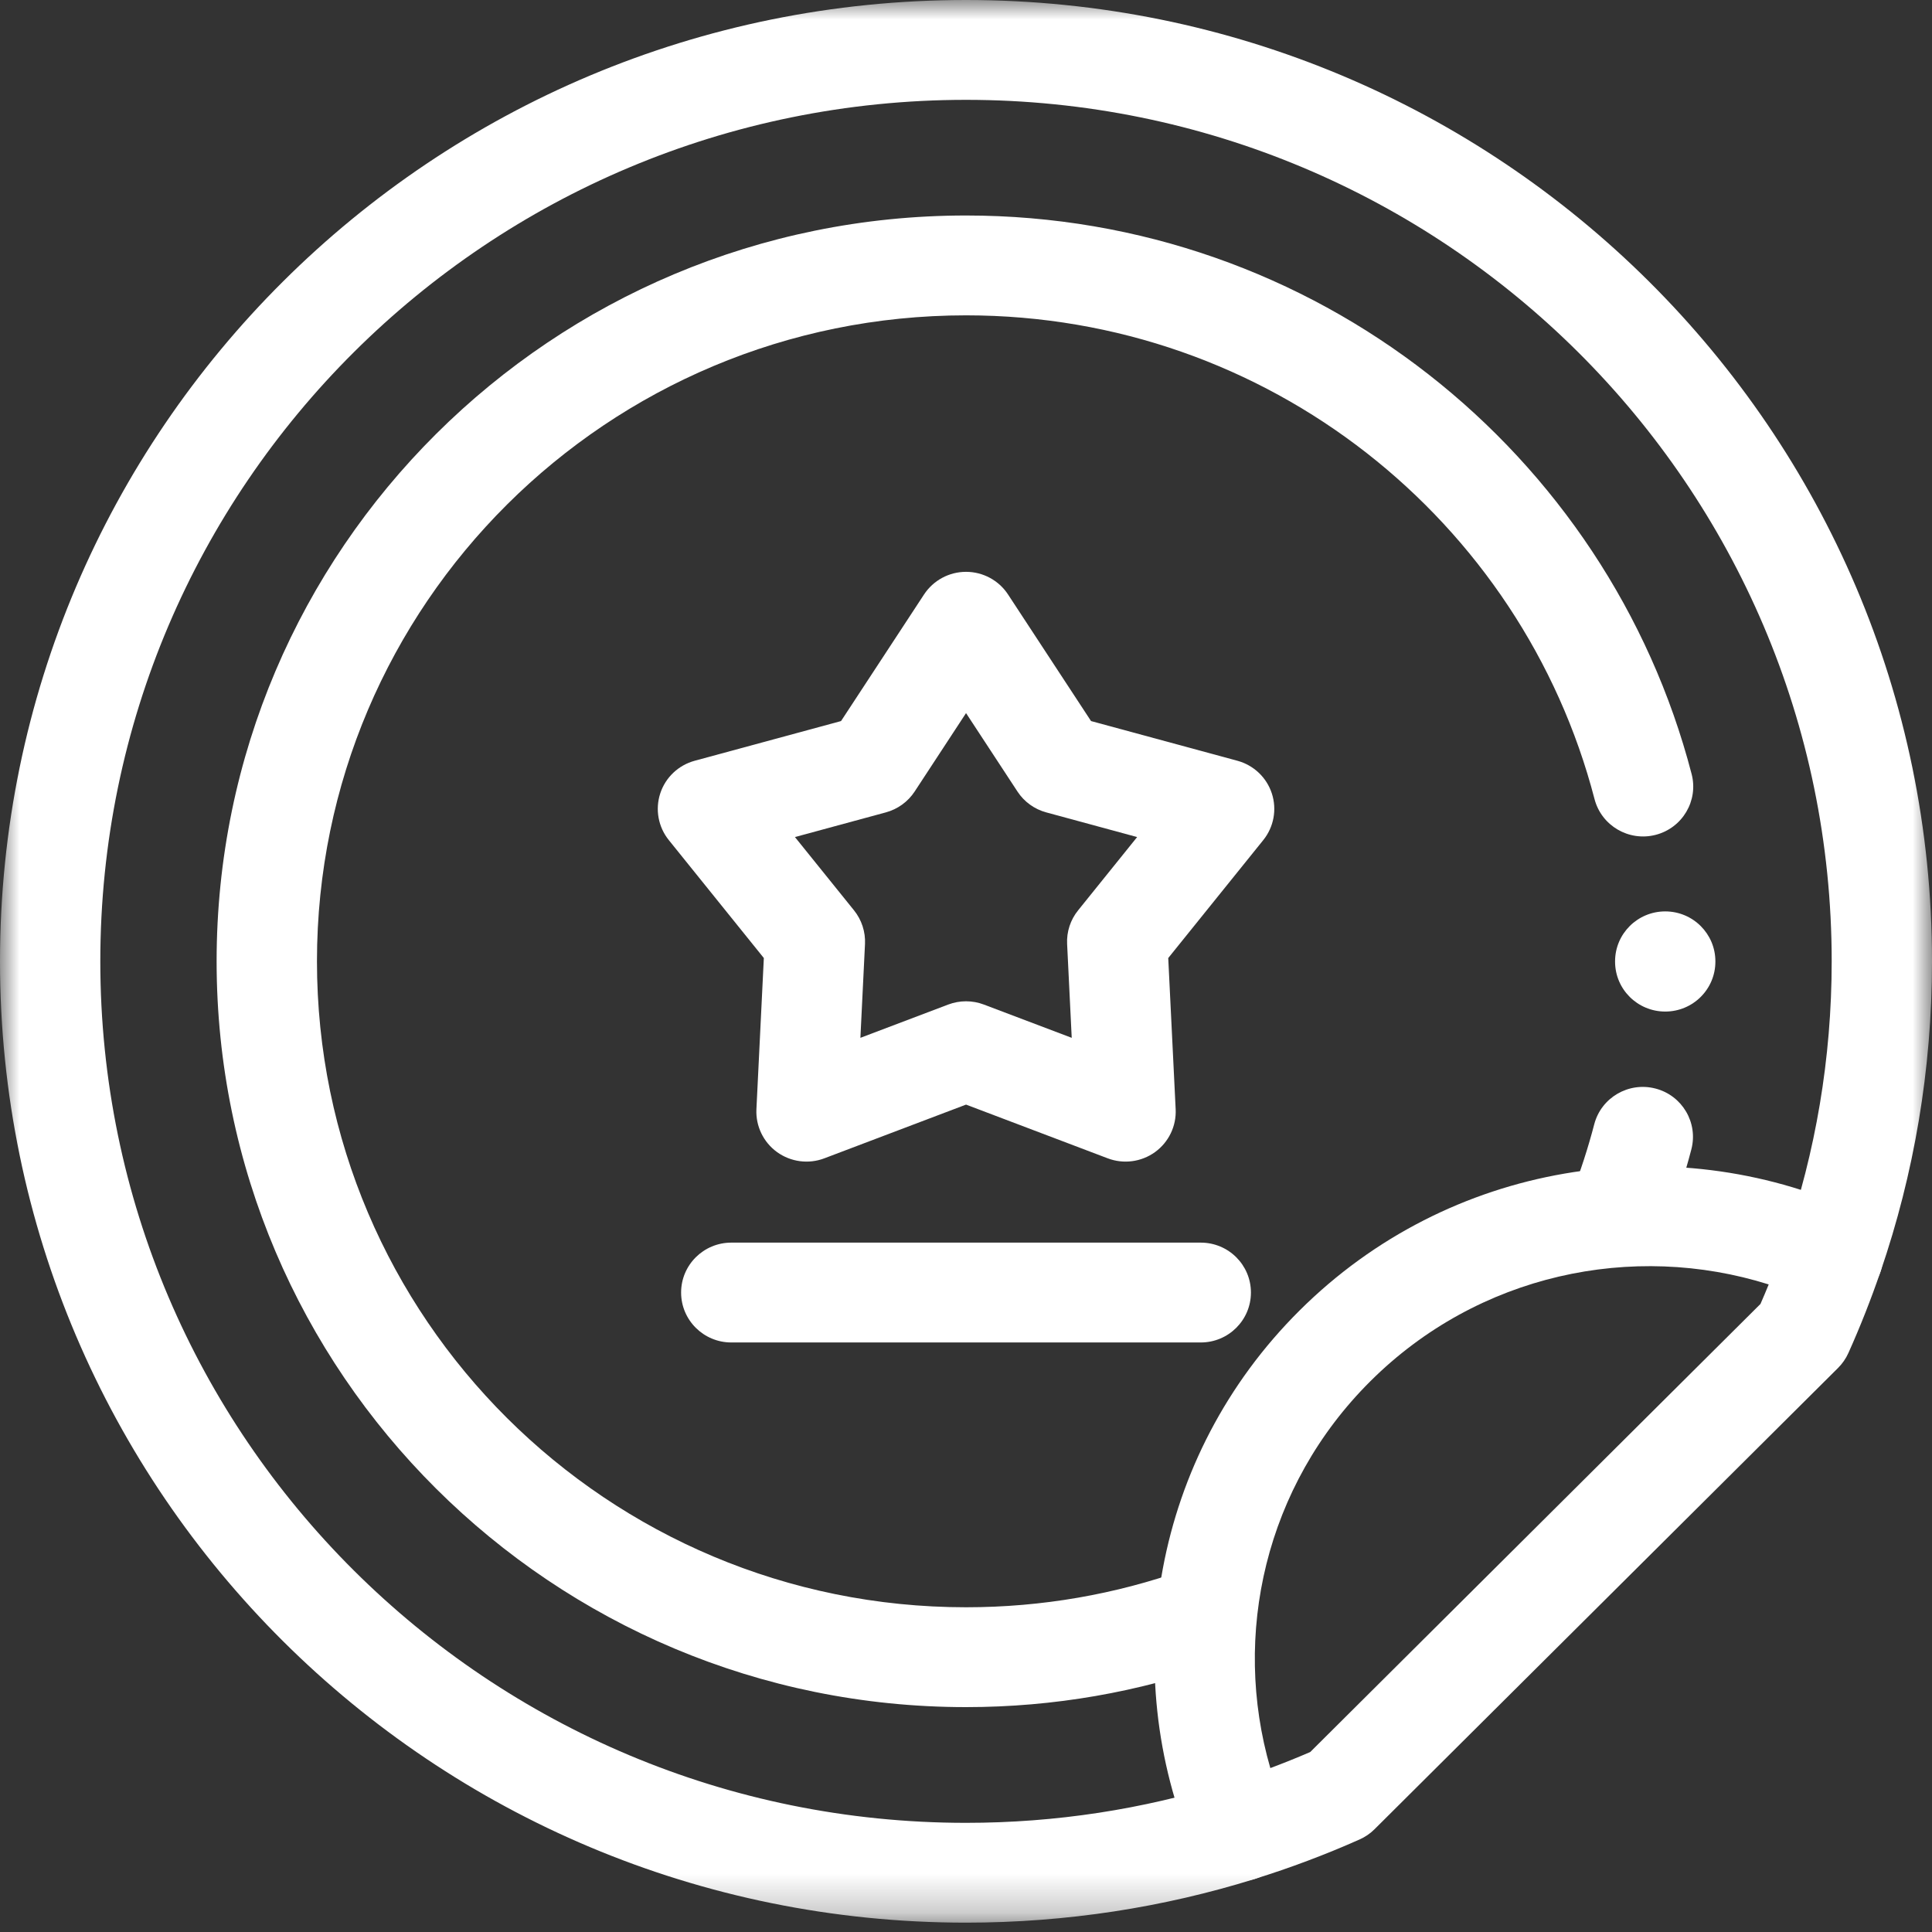
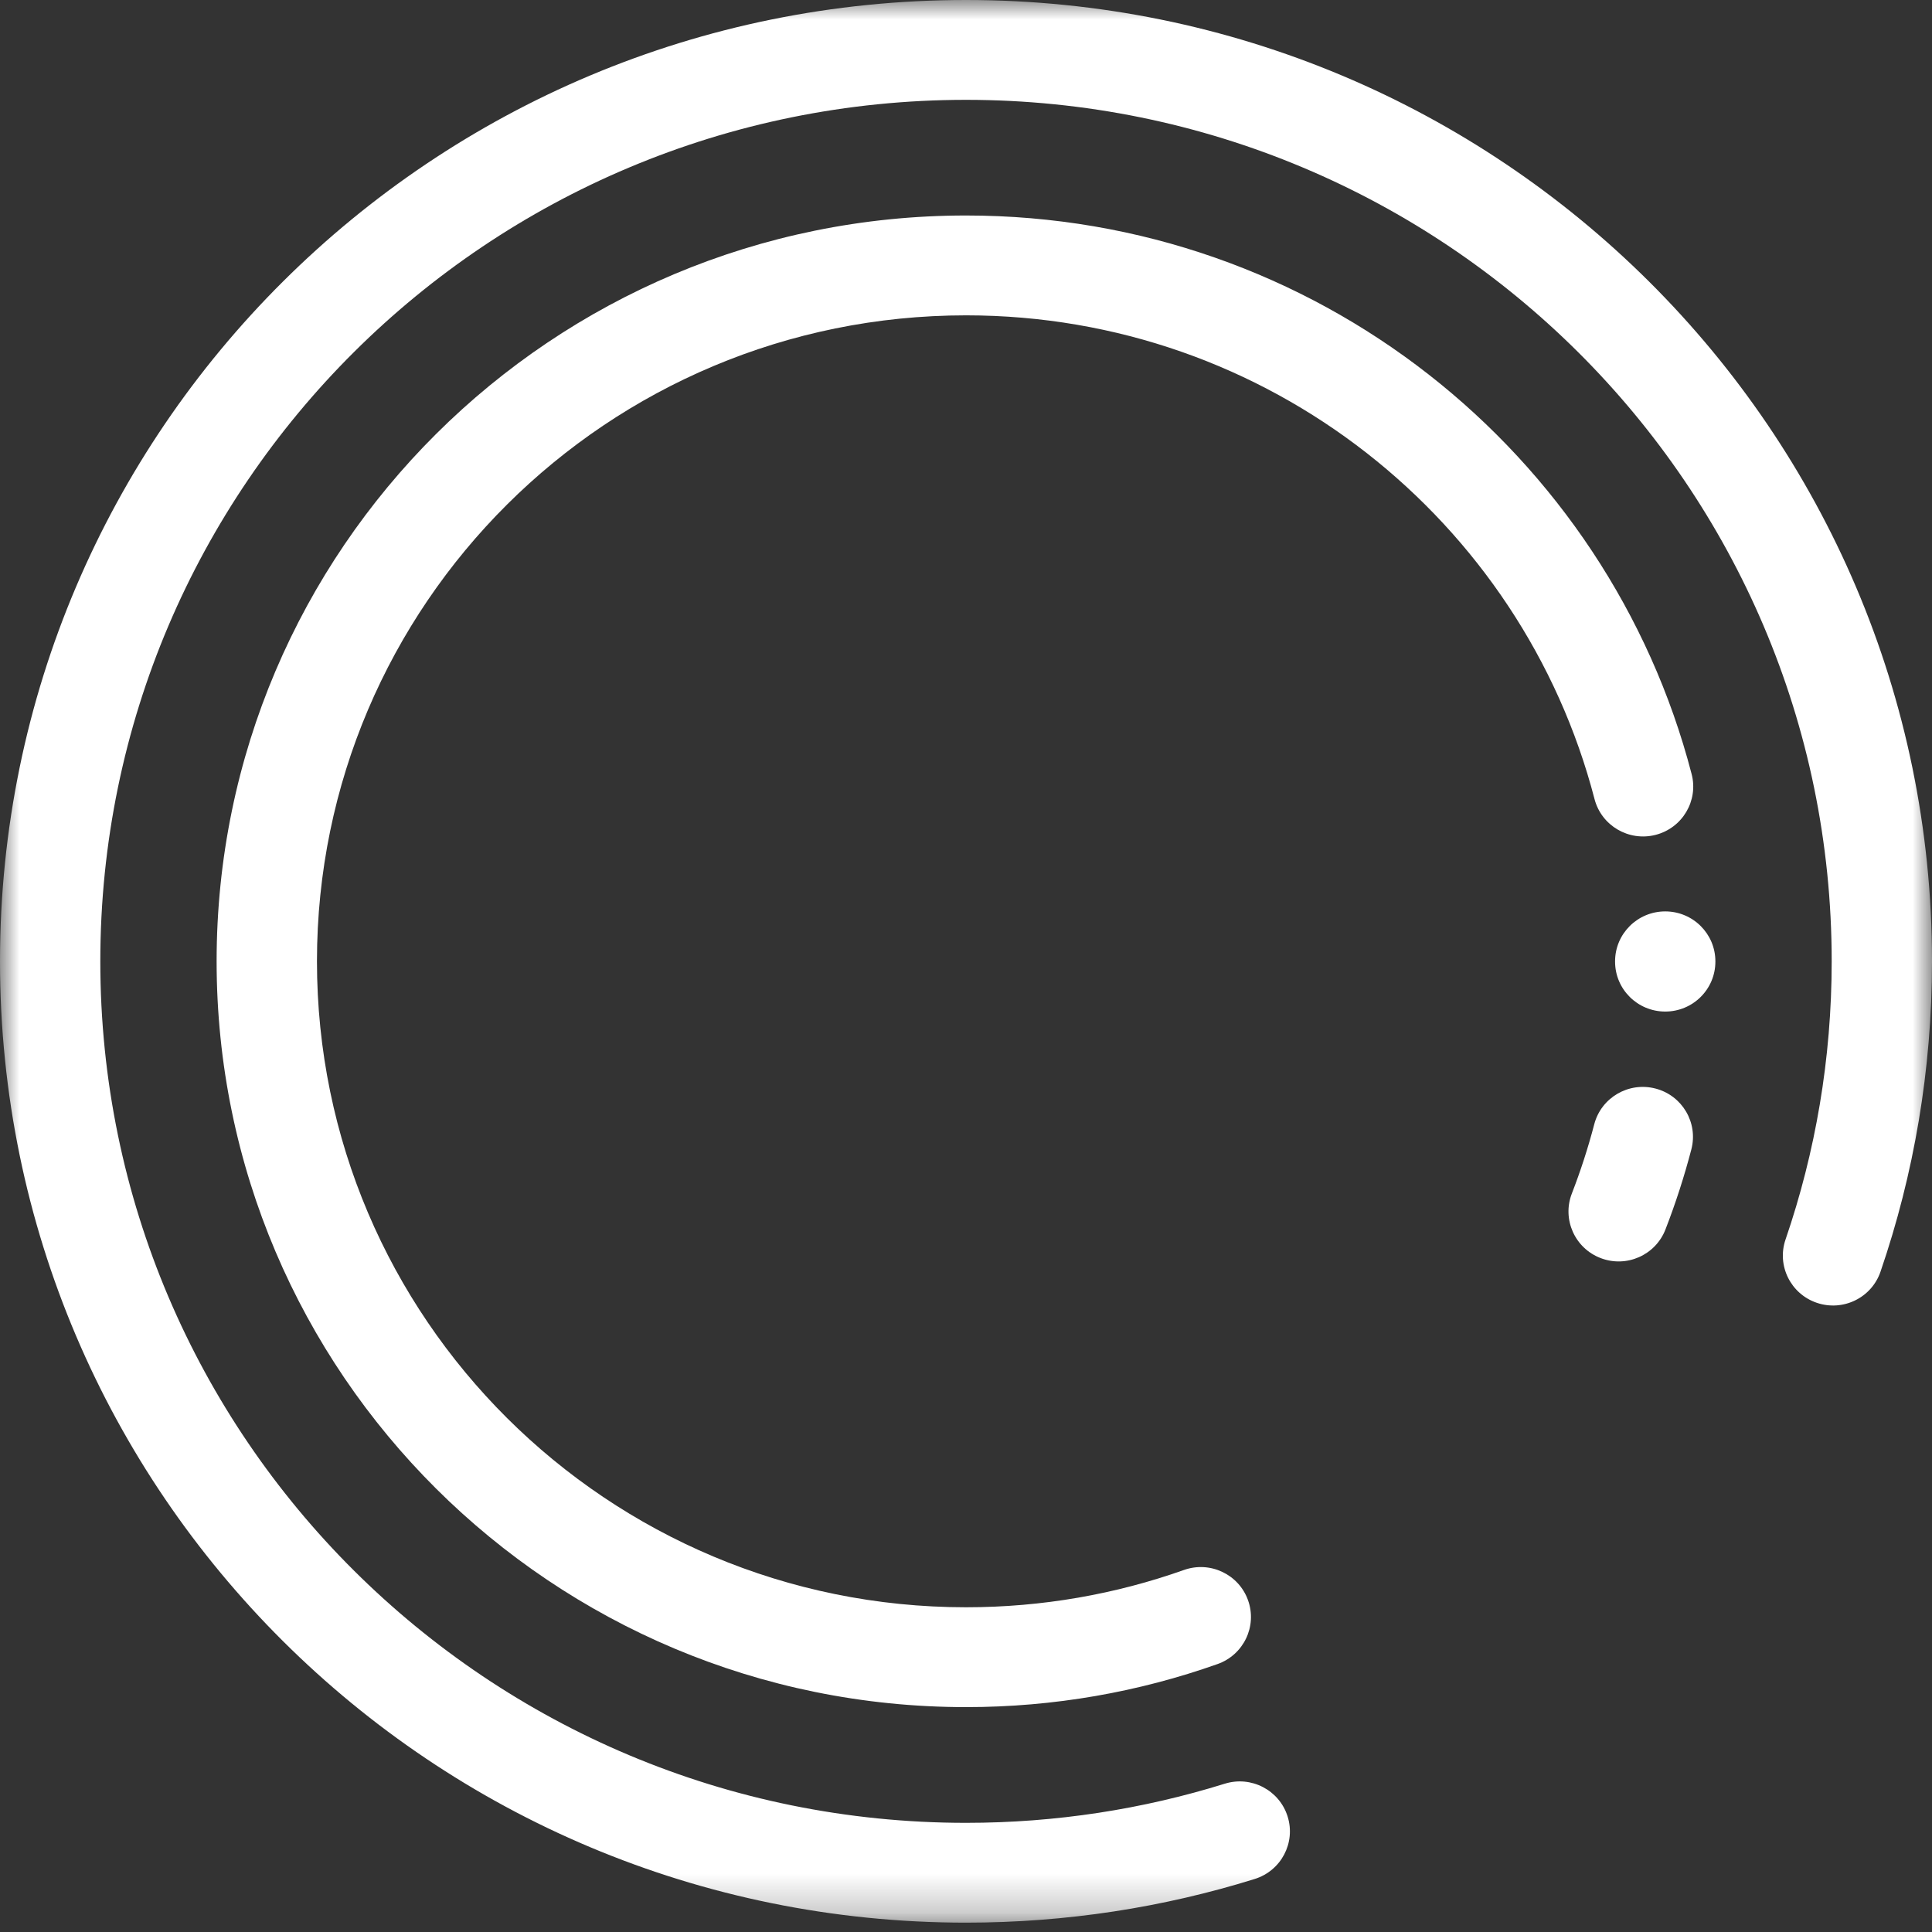
<svg xmlns="http://www.w3.org/2000/svg" width="50" height="50" viewBox="0 0 50 50" fill="none">
  <rect x="0" y="0" width="50" height="50" fill="#333333" stroke="none" />
  <mask id="mask0_32_144" style="mask-type:luminance" maskUnits="userSpaceOnUse" x="0" y="0" width="50" height="50">
    <path d="M50 0H0V49.756H50V0Z" fill="white" />
  </mask>
  <g mask="url(#mask0_32_144)">
    <path fill-rule="evenodd" clip-rule="evenodd" d="M0 24.879C0 38.62 11.193 49.758 25 49.758C27.6 49.758 30.111 49.363 32.472 48.628C33.157 48.414 33.538 47.69 33.323 47.009C33.109 46.328 32.381 45.949 31.697 46.162C29.584 46.82 27.335 47.175 25 47.175C12.627 47.175 2.596 37.193 2.596 24.879C2.596 12.566 12.627 2.584 25 2.584C37.373 2.584 47.404 12.566 47.404 24.879C47.404 27.4 46.983 29.821 46.21 32.077C45.978 32.752 46.341 33.487 47.02 33.717C47.698 33.947 48.436 33.587 48.667 32.912C49.532 30.39 50 27.688 50 24.879C50 11.139 38.807 0 25 0C11.193 0 0 11.139 0 24.879Z" fill="white" />
    <path fill-rule="evenodd" clip-rule="evenodd" d="M5.606 24.878C5.606 35.538 14.29 44.18 25.001 44.18C27.283 44.18 29.475 43.787 31.512 43.065C32.187 42.825 32.54 42.086 32.299 41.414C32.059 40.742 31.316 40.391 30.64 40.631C28.88 41.255 26.982 41.596 25.001 41.596C15.723 41.596 8.203 34.111 8.203 24.878C8.203 15.645 15.723 8.161 25.001 8.161C32.82 8.161 39.394 13.478 41.266 20.679C41.445 21.369 42.154 21.785 42.848 21.606C43.542 21.427 43.959 20.722 43.779 20.032C41.619 11.718 34.032 5.577 25.001 5.577C14.29 5.577 5.606 14.219 5.606 24.878Z" fill="white" />
    <path fill-rule="evenodd" clip-rule="evenodd" d="M41.424 32.559C42.093 32.816 42.844 32.484 43.102 31.818C43.363 31.145 43.587 30.454 43.772 29.746C43.952 29.055 43.536 28.35 42.842 28.171C42.148 27.991 41.439 28.406 41.259 29.096C41.099 29.708 40.905 30.306 40.679 30.889C40.422 31.555 40.755 32.303 41.424 32.559Z" fill="white" />
    <path fill-rule="evenodd" clip-rule="evenodd" d="M43.096 26.179C43.813 26.179 44.394 25.601 44.394 24.887V24.879C44.394 24.166 43.813 23.587 43.096 23.587C42.379 23.587 41.798 24.166 41.798 24.879V24.887C41.798 25.601 42.379 26.179 43.096 26.179Z" fill="white" />
-     <path fill-rule="evenodd" clip-rule="evenodd" d="M30.888 47.897C31.148 48.51 31.833 48.826 32.471 48.627C33.4 48.338 34.305 47.997 35.184 47.606C35.329 47.542 35.461 47.452 35.573 47.34L47.569 35.402C47.681 35.29 47.772 35.159 47.837 35.014C48.144 34.33 48.421 33.628 48.667 32.91C48.882 32.28 48.581 31.591 47.973 31.317C43.257 29.193 37.51 30.056 33.63 33.918C29.83 37.699 28.919 43.261 30.888 47.897ZM32.876 45.758C31.878 42.315 32.742 38.455 35.466 35.745C38.253 32.971 42.254 32.134 45.774 33.241C45.705 33.41 45.634 33.579 45.561 33.746L33.909 45.342C33.569 45.489 33.225 45.627 32.876 45.758Z" fill="white" />
-     <path fill-rule="evenodd" clip-rule="evenodd" d="M20.11 29.816C20.465 30.072 20.926 30.133 21.335 29.977L25.001 28.587L28.667 29.977C29.076 30.133 29.537 30.072 29.892 29.816C30.246 29.56 30.447 29.143 30.426 28.707L30.234 24.794L32.693 21.742C32.967 21.402 33.05 20.948 32.915 20.534C32.78 20.12 32.444 19.802 32.022 19.688L28.236 18.661L26.088 15.385C25.849 15.02 25.44 14.799 25.001 14.799C24.562 14.799 24.154 15.02 23.914 15.385L21.766 18.661L17.98 19.688C17.558 19.802 17.222 20.12 17.087 20.534C16.952 20.948 17.035 21.402 17.309 21.742L19.768 24.794L19.576 28.707C19.555 29.143 19.756 29.56 20.11 29.816ZM22.267 26.859L22.386 24.431C22.401 24.116 22.3 23.806 22.102 23.56L20.573 21.663L22.924 21.025C23.231 20.942 23.497 20.75 23.671 20.485L25.001 18.455L26.332 20.485C26.505 20.75 26.771 20.942 27.078 21.025L29.429 21.663L27.901 23.56C27.702 23.806 27.601 24.116 27.617 24.431L27.736 26.859L25.463 25.998C25.166 25.885 24.837 25.885 24.539 25.998L22.267 26.859Z" fill="white" />
-     <path fill-rule="evenodd" clip-rule="evenodd" d="M17.627 33.451C17.627 34.164 18.209 34.743 18.926 34.743H31.076C31.793 34.743 32.374 34.164 32.374 33.451C32.374 32.737 31.793 32.159 31.076 32.159H18.926C18.209 32.159 17.627 32.737 17.627 33.451Z" fill="white" />
  </g>
</svg>